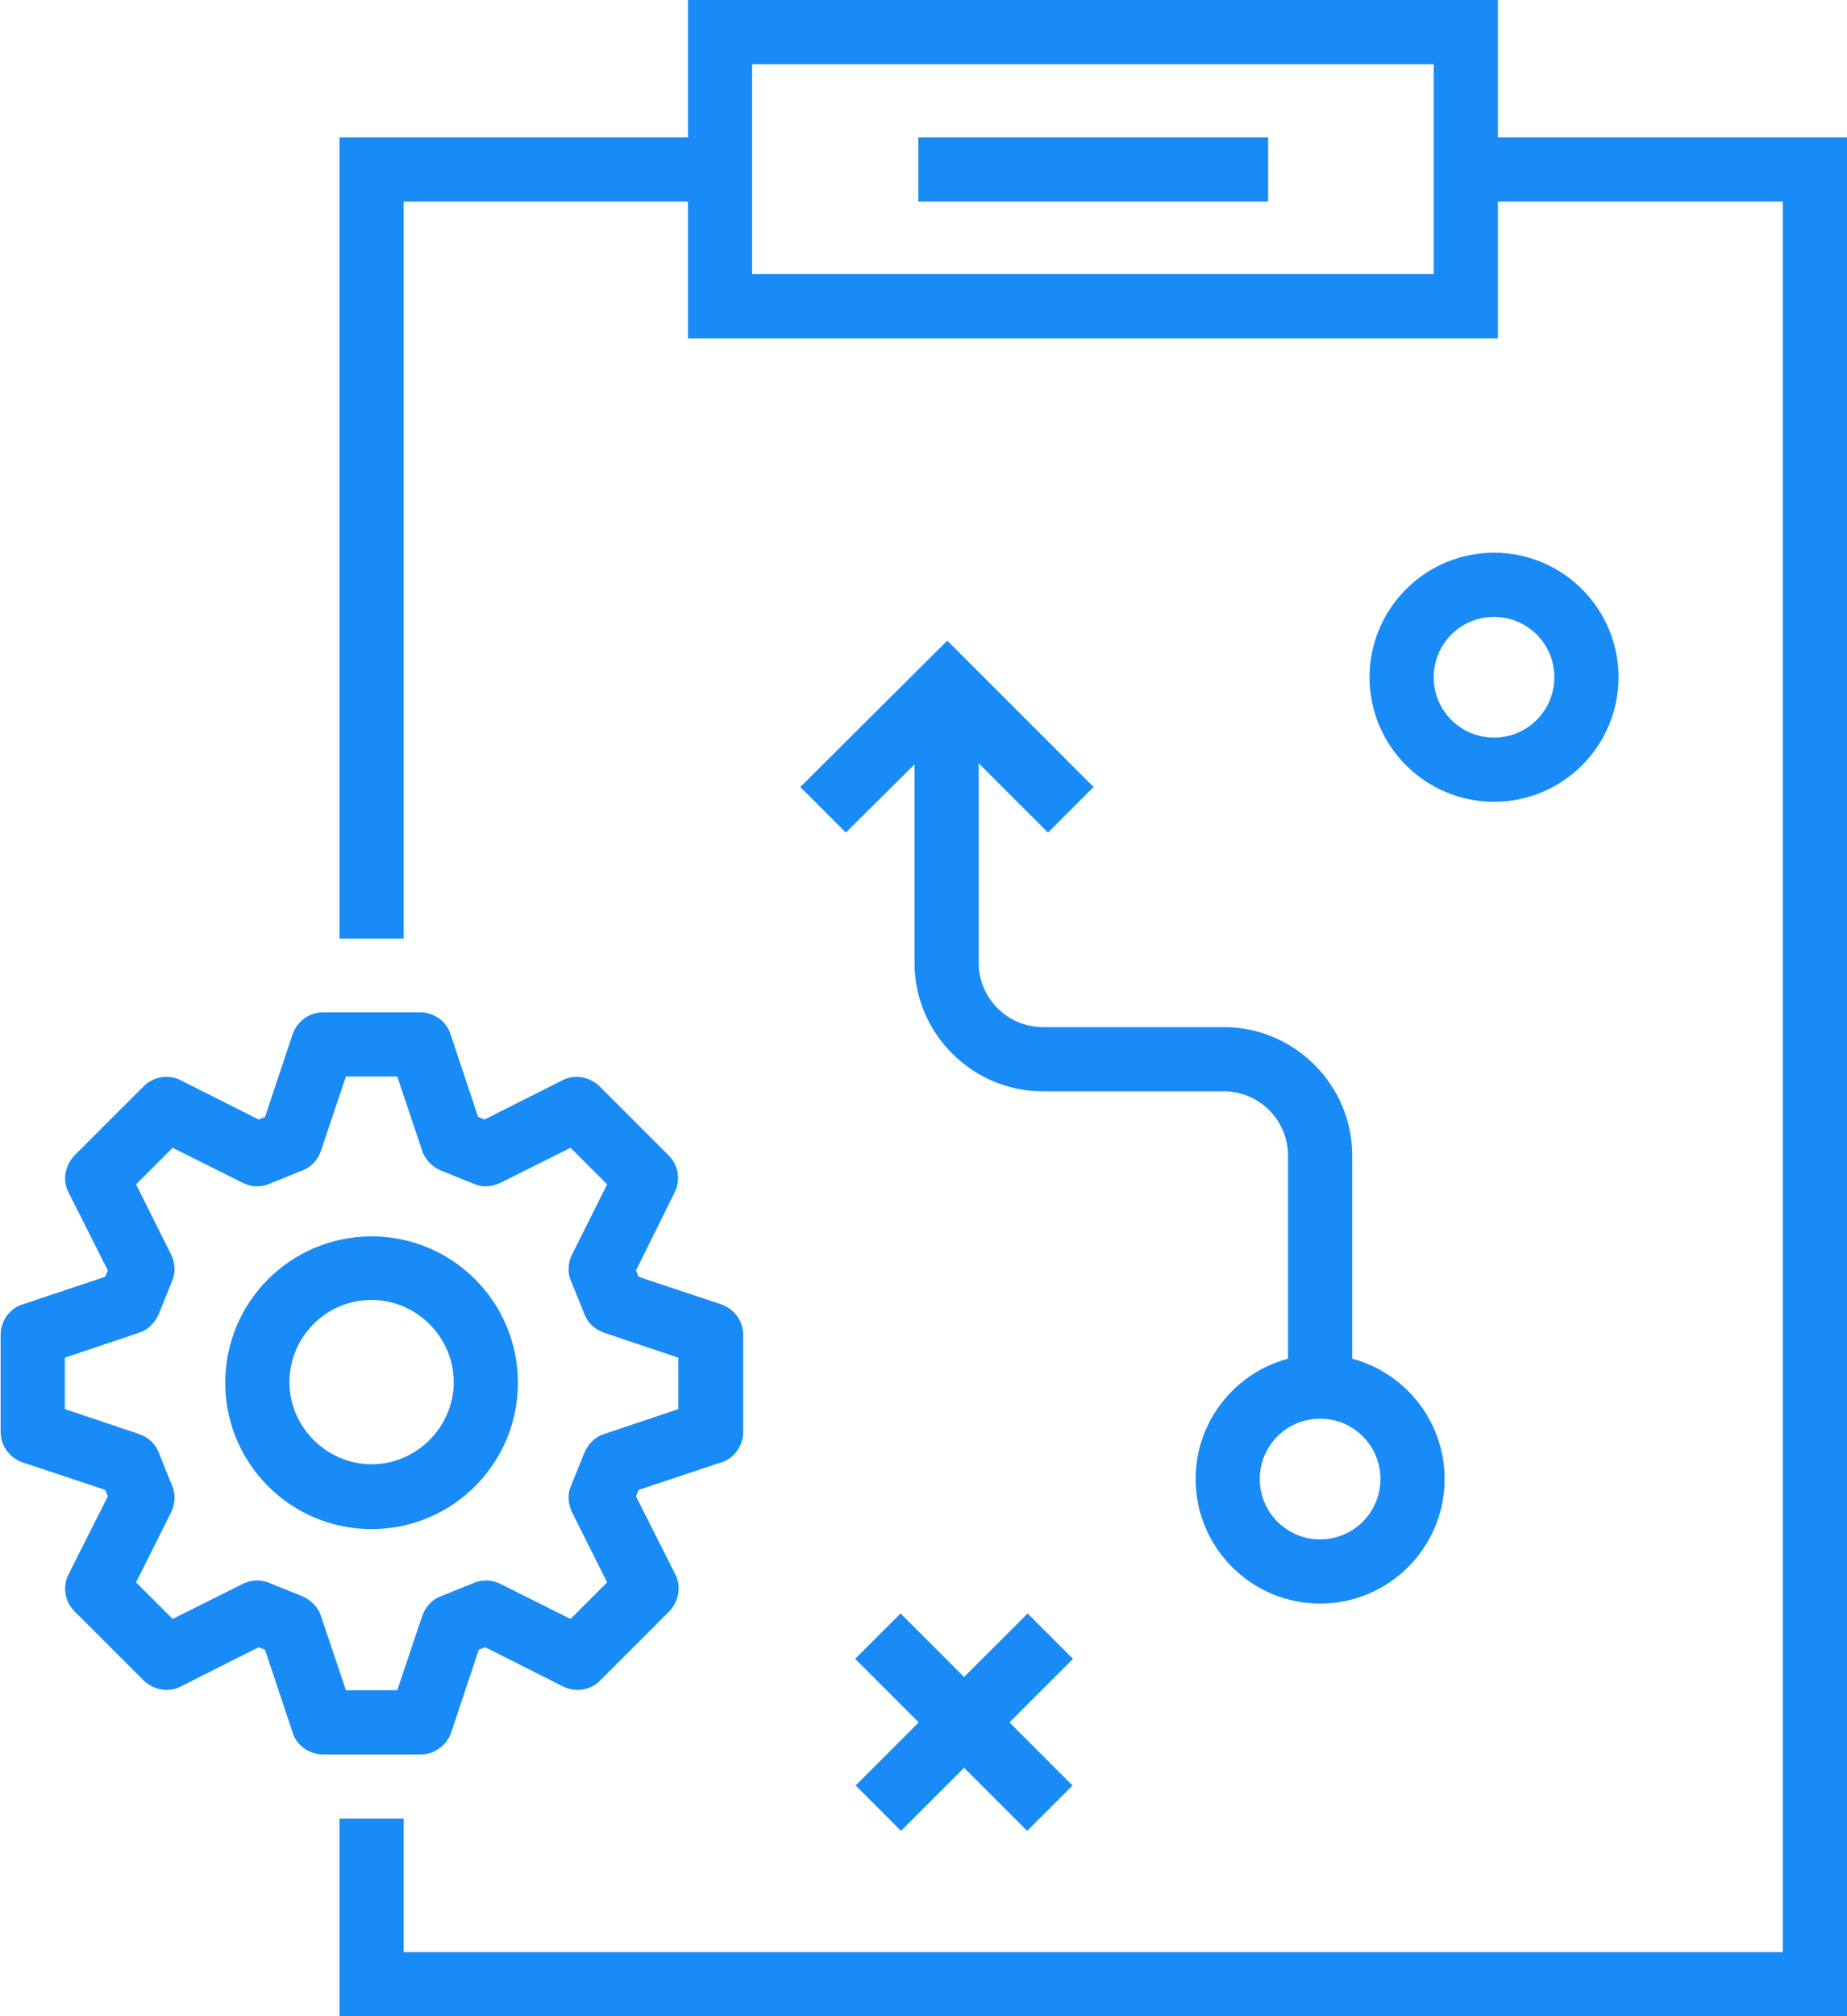
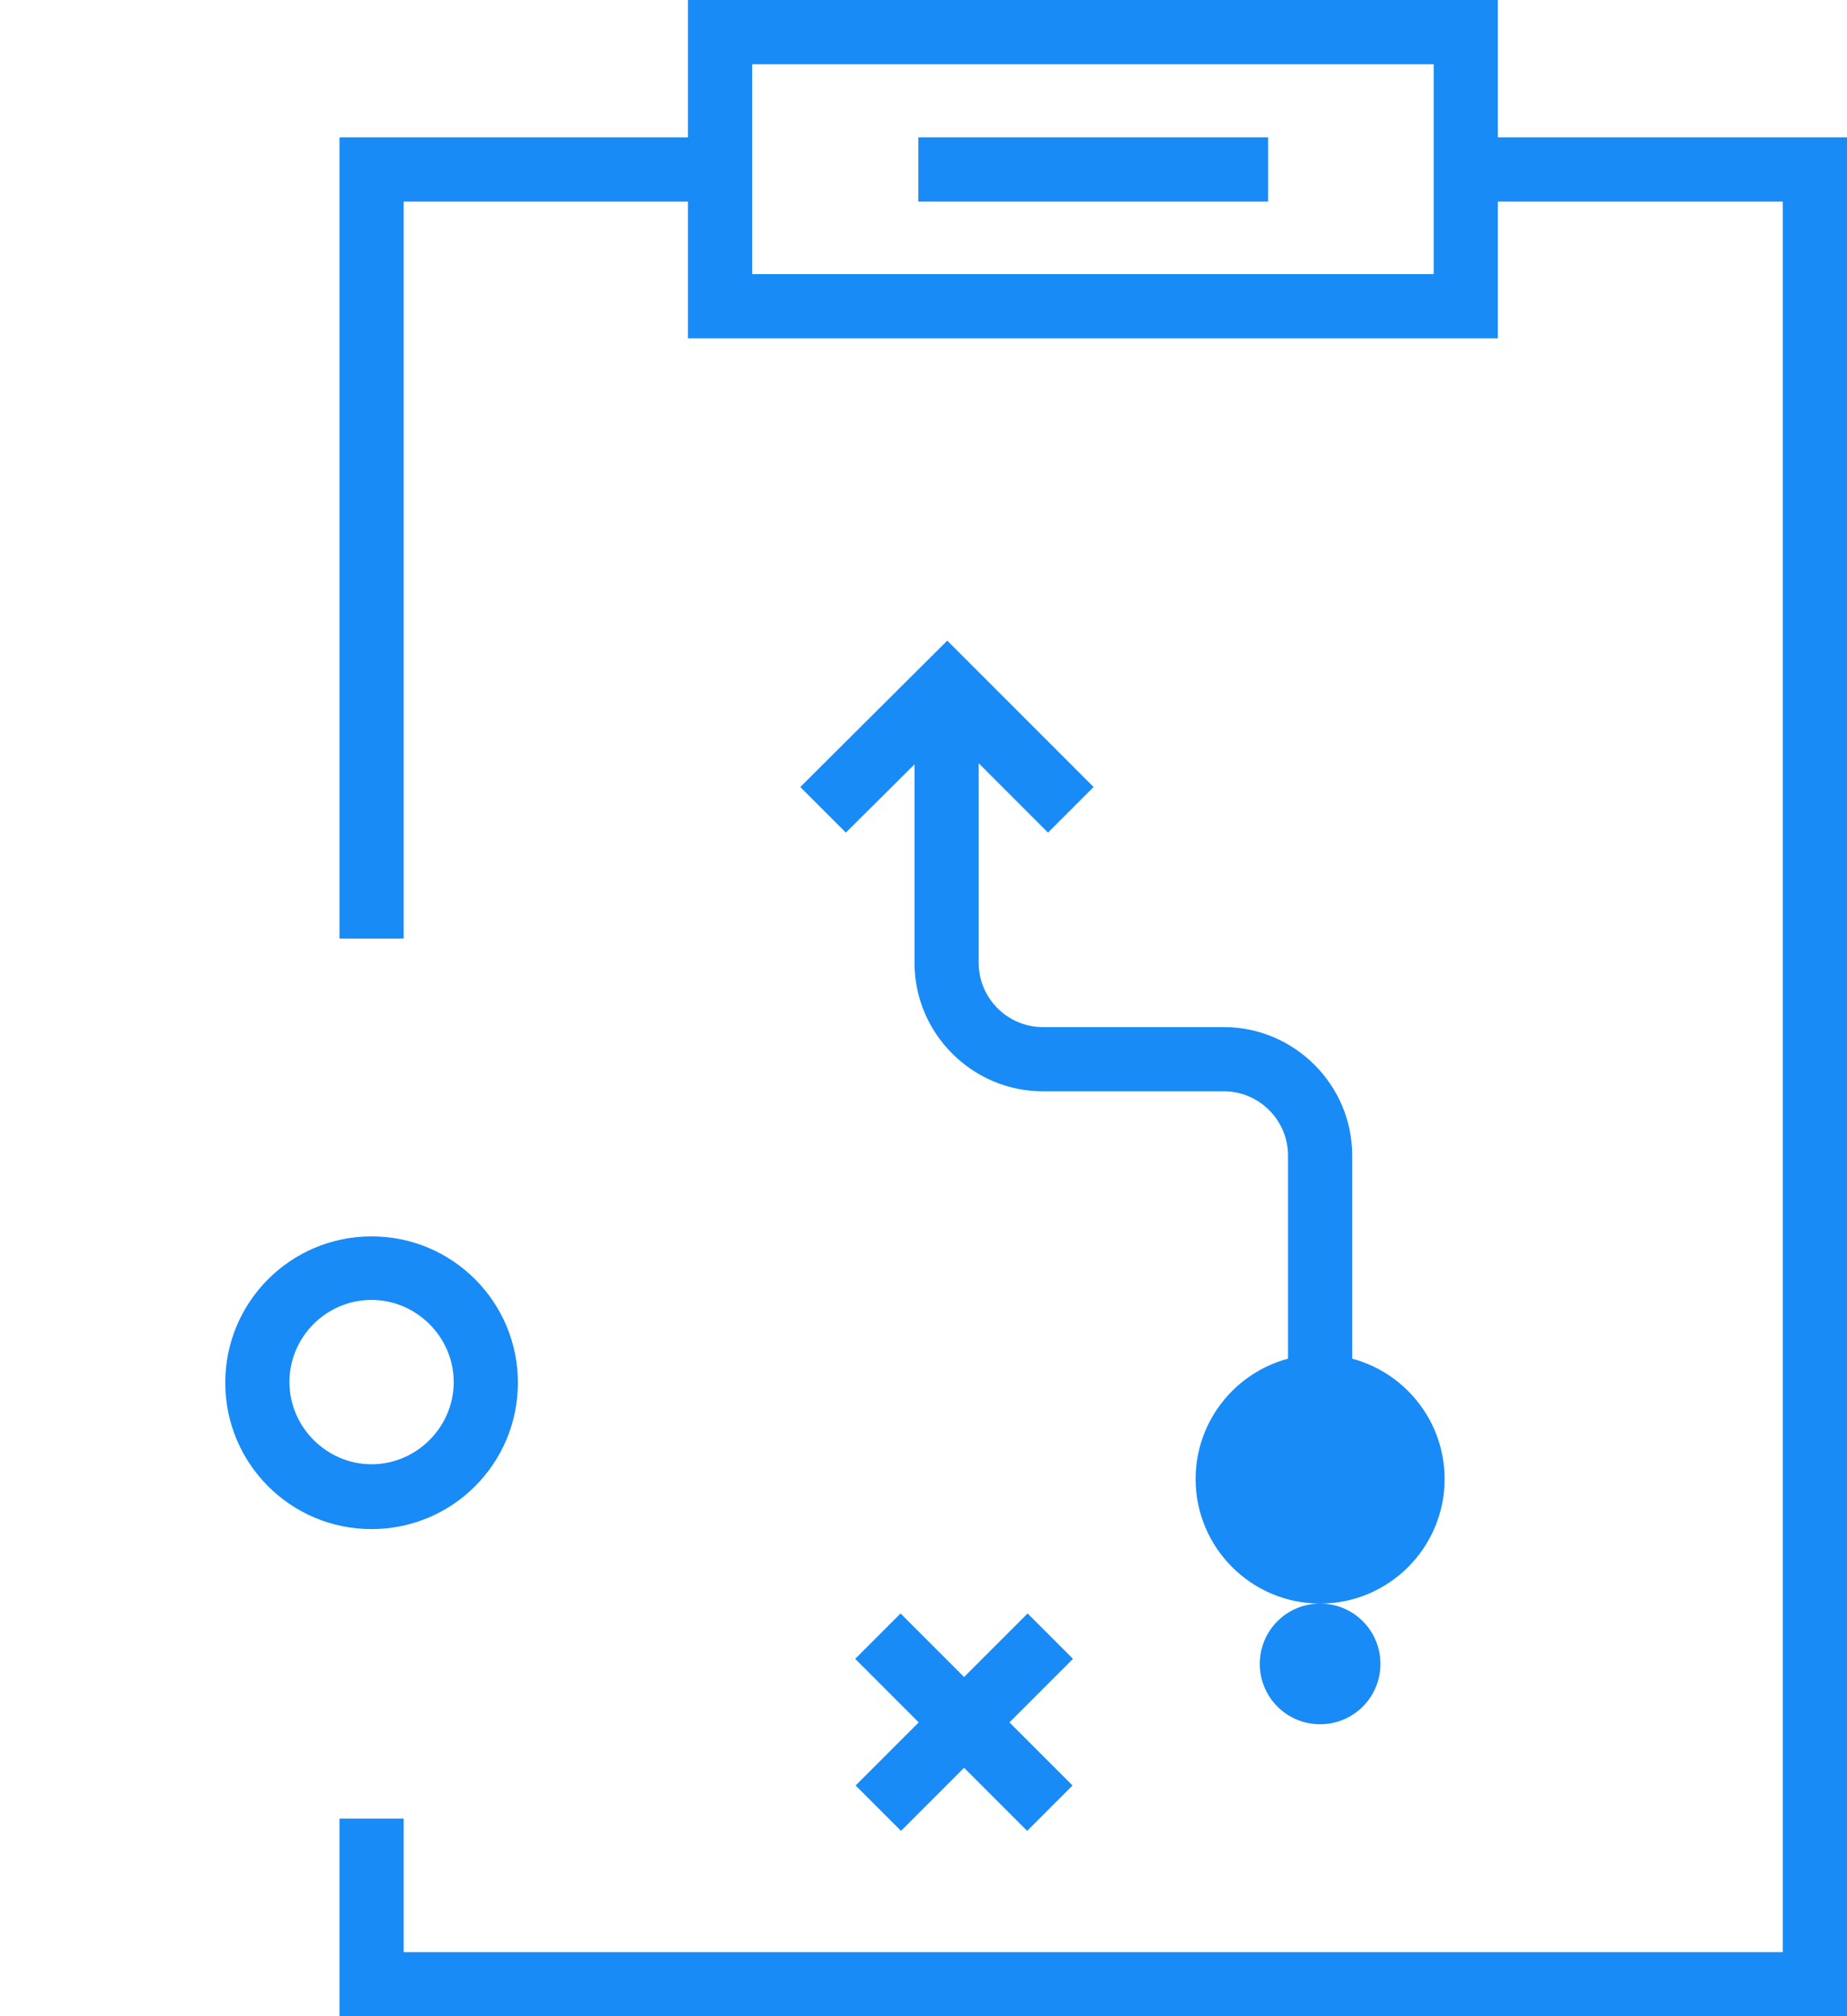
<svg xmlns="http://www.w3.org/2000/svg" id="Layer_2" data-name="Layer 2" viewBox="0 0 28.78 31.41">
  <defs>
    <style>
      .cls-1 {
        fill: #188bf6;
      }
    </style>
  </defs>
  <g id="Layer_1-2" data-name="Layer 1">
    <g>
      <g>
        <path class="cls-1" d="m23.34,5.27h-12.62V0h12.62v5.27Zm-11.62-1h10.62V1h-10.62v3.27Z" />
        <polygon class="cls-1" points="6.29 14.62 5.29 14.62 5.29 2.14 11.22 2.14 11.22 3.14 6.29 3.14 6.29 14.62" />
        <polygon class="cls-1" points="28.78 31.41 5.29 31.41 5.29 28.33 6.29 28.33 6.29 30.41 27.78 30.41 27.78 3.14 22.84 3.14 22.84 2.14 28.78 2.14 28.78 31.41" />
        <rect class="cls-1" x="14.31" y="2.14" width="5.45" height="1" />
        <g>
-           <path class="cls-1" d="m23.28,12.49c-1.07,0-1.94-.87-1.94-1.94s.87-1.94,1.94-1.94,1.94.87,1.94,1.94-.87,1.94-1.94,1.94Zm0-2.88c-.52,0-.94.42-.94.94s.42.94.94.94.94-.42.94-.94-.42-.94-.94-.94Z" />
-           <path class="cls-1" d="m20.57,24.98c-1.07,0-1.94-.87-1.94-1.94s.87-1.94,1.94-1.94,1.94.87,1.94,1.94-.87,1.94-1.94,1.94Zm0-2.88c-.52,0-.94.42-.94.94s.42.94.94.94.94-.42.94-.94-.42-.94-.94-.94Z" />
+           <path class="cls-1" d="m20.57,24.98c-1.07,0-1.94-.87-1.94-1.94s.87-1.94,1.94-1.94,1.94.87,1.94,1.94-.87,1.94-1.94,1.94Zc-.52,0-.94.42-.94.94s.42.94.94.94.94-.42.94-.94-.42-.94-.94-.94Z" />
          <g>
            <rect class="cls-1" x="13.13" y="26.33" width="3.79" height="1" transform="translate(-14.57 18.48) rotate(-45)" />
            <rect class="cls-1" x="14.52" y="24.93" width="1" height="3.79" transform="translate(-14.57 18.48) rotate(-45)" />
          </g>
          <path class="cls-1" d="m21.07,21.6h-1v-3.6c0-.55-.45-1-1-1h-2.82c-1.1,0-2-.9-2-2v-3.92h1v3.92c0,.55.45,1,1,1h2.82c1.1,0,2,.9,2,2v3.6Z" />
          <polygon class="cls-1" points="16.33 12.97 14.76 11.4 13.18 12.97 12.47 12.26 14.76 9.98 17.04 12.26 16.33 12.97" />
        </g>
      </g>
      <g>
-         <path class="cls-1" d="m6.55,27.33h-1.52c-.21,0-.41-.14-.47-.34l-.43-1.29-.1-.04-1.21.61c-.19.1-.42.06-.58-.09l-1.08-1.08c-.15-.15-.19-.38-.09-.58l.61-1.21-.04-.1-1.29-.43c-.2-.07-.34-.26-.34-.47v-1.52c0-.21.14-.41.34-.47l1.29-.43.04-.1-.61-1.21c-.1-.19-.06-.42.09-.58l1.08-1.08c.15-.15.39-.19.58-.09l1.21.61.1-.04.43-1.29c.07-.2.26-.34.47-.34h1.52c.21,0,.41.14.47.34l.43,1.29.1.04,1.21-.61c.19-.1.42-.06.58.09l1.08,1.08c.15.15.19.38.09.58l-.6,1.21.04.1,1.29.43c.2.07.34.26.34.47v1.52c0,.21-.14.41-.34.47l-1.29.43-.04.1.61,1.21c.1.19.06.42-.09.58l-1.08,1.08c-.15.15-.38.19-.58.09l-1.21-.61-.1.04-.43,1.29c-.07.2-.26.34-.47.34Zm-1.16-1h.8l.39-1.16c.05-.14.15-.25.28-.3l.52-.21c.13-.06.29-.05.41.01l1.1.55.57-.57-.55-1.1c-.06-.13-.07-.28-.01-.41l.21-.52c.06-.13.17-.24.3-.28l1.16-.39v-.8l-1.16-.39c-.14-.05-.25-.15-.3-.28l-.21-.52c-.06-.13-.05-.29.01-.41l.55-1.1-.57-.57-1.1.55c-.13.06-.28.07-.41.01l-.52-.21c-.13-.06-.24-.17-.28-.3l-.39-1.16h-.8l-.39,1.16c-.05.14-.15.25-.28.3l-.52.21c-.13.06-.29.05-.41-.01l-1.1-.55-.57.57.55,1.1c.06.13.07.28.01.41l-.21.52c-.06.13-.17.24-.3.28l-1.16.39v.8l1.16.39c.14.05.25.15.3.28l.21.52c.06.13.05.28-.01.41l-.55,1.1.57.57,1.1-.55c.13-.06.28-.07.41-.01l.52.21c.13.06.24.17.28.3l.39,1.16Z" />
        <path class="cls-1" d="m5.79,23.82c-1.26,0-2.28-1.02-2.28-2.28s1.02-2.28,2.28-2.28,2.28,1.02,2.28,2.28-1.02,2.28-2.28,2.28Zm0-3.57c-.71,0-1.28.58-1.28,1.28s.58,1.28,1.28,1.28,1.28-.58,1.28-1.28-.58-1.28-1.28-1.28Z" />
      </g>
    </g>
  </g>
</svg>